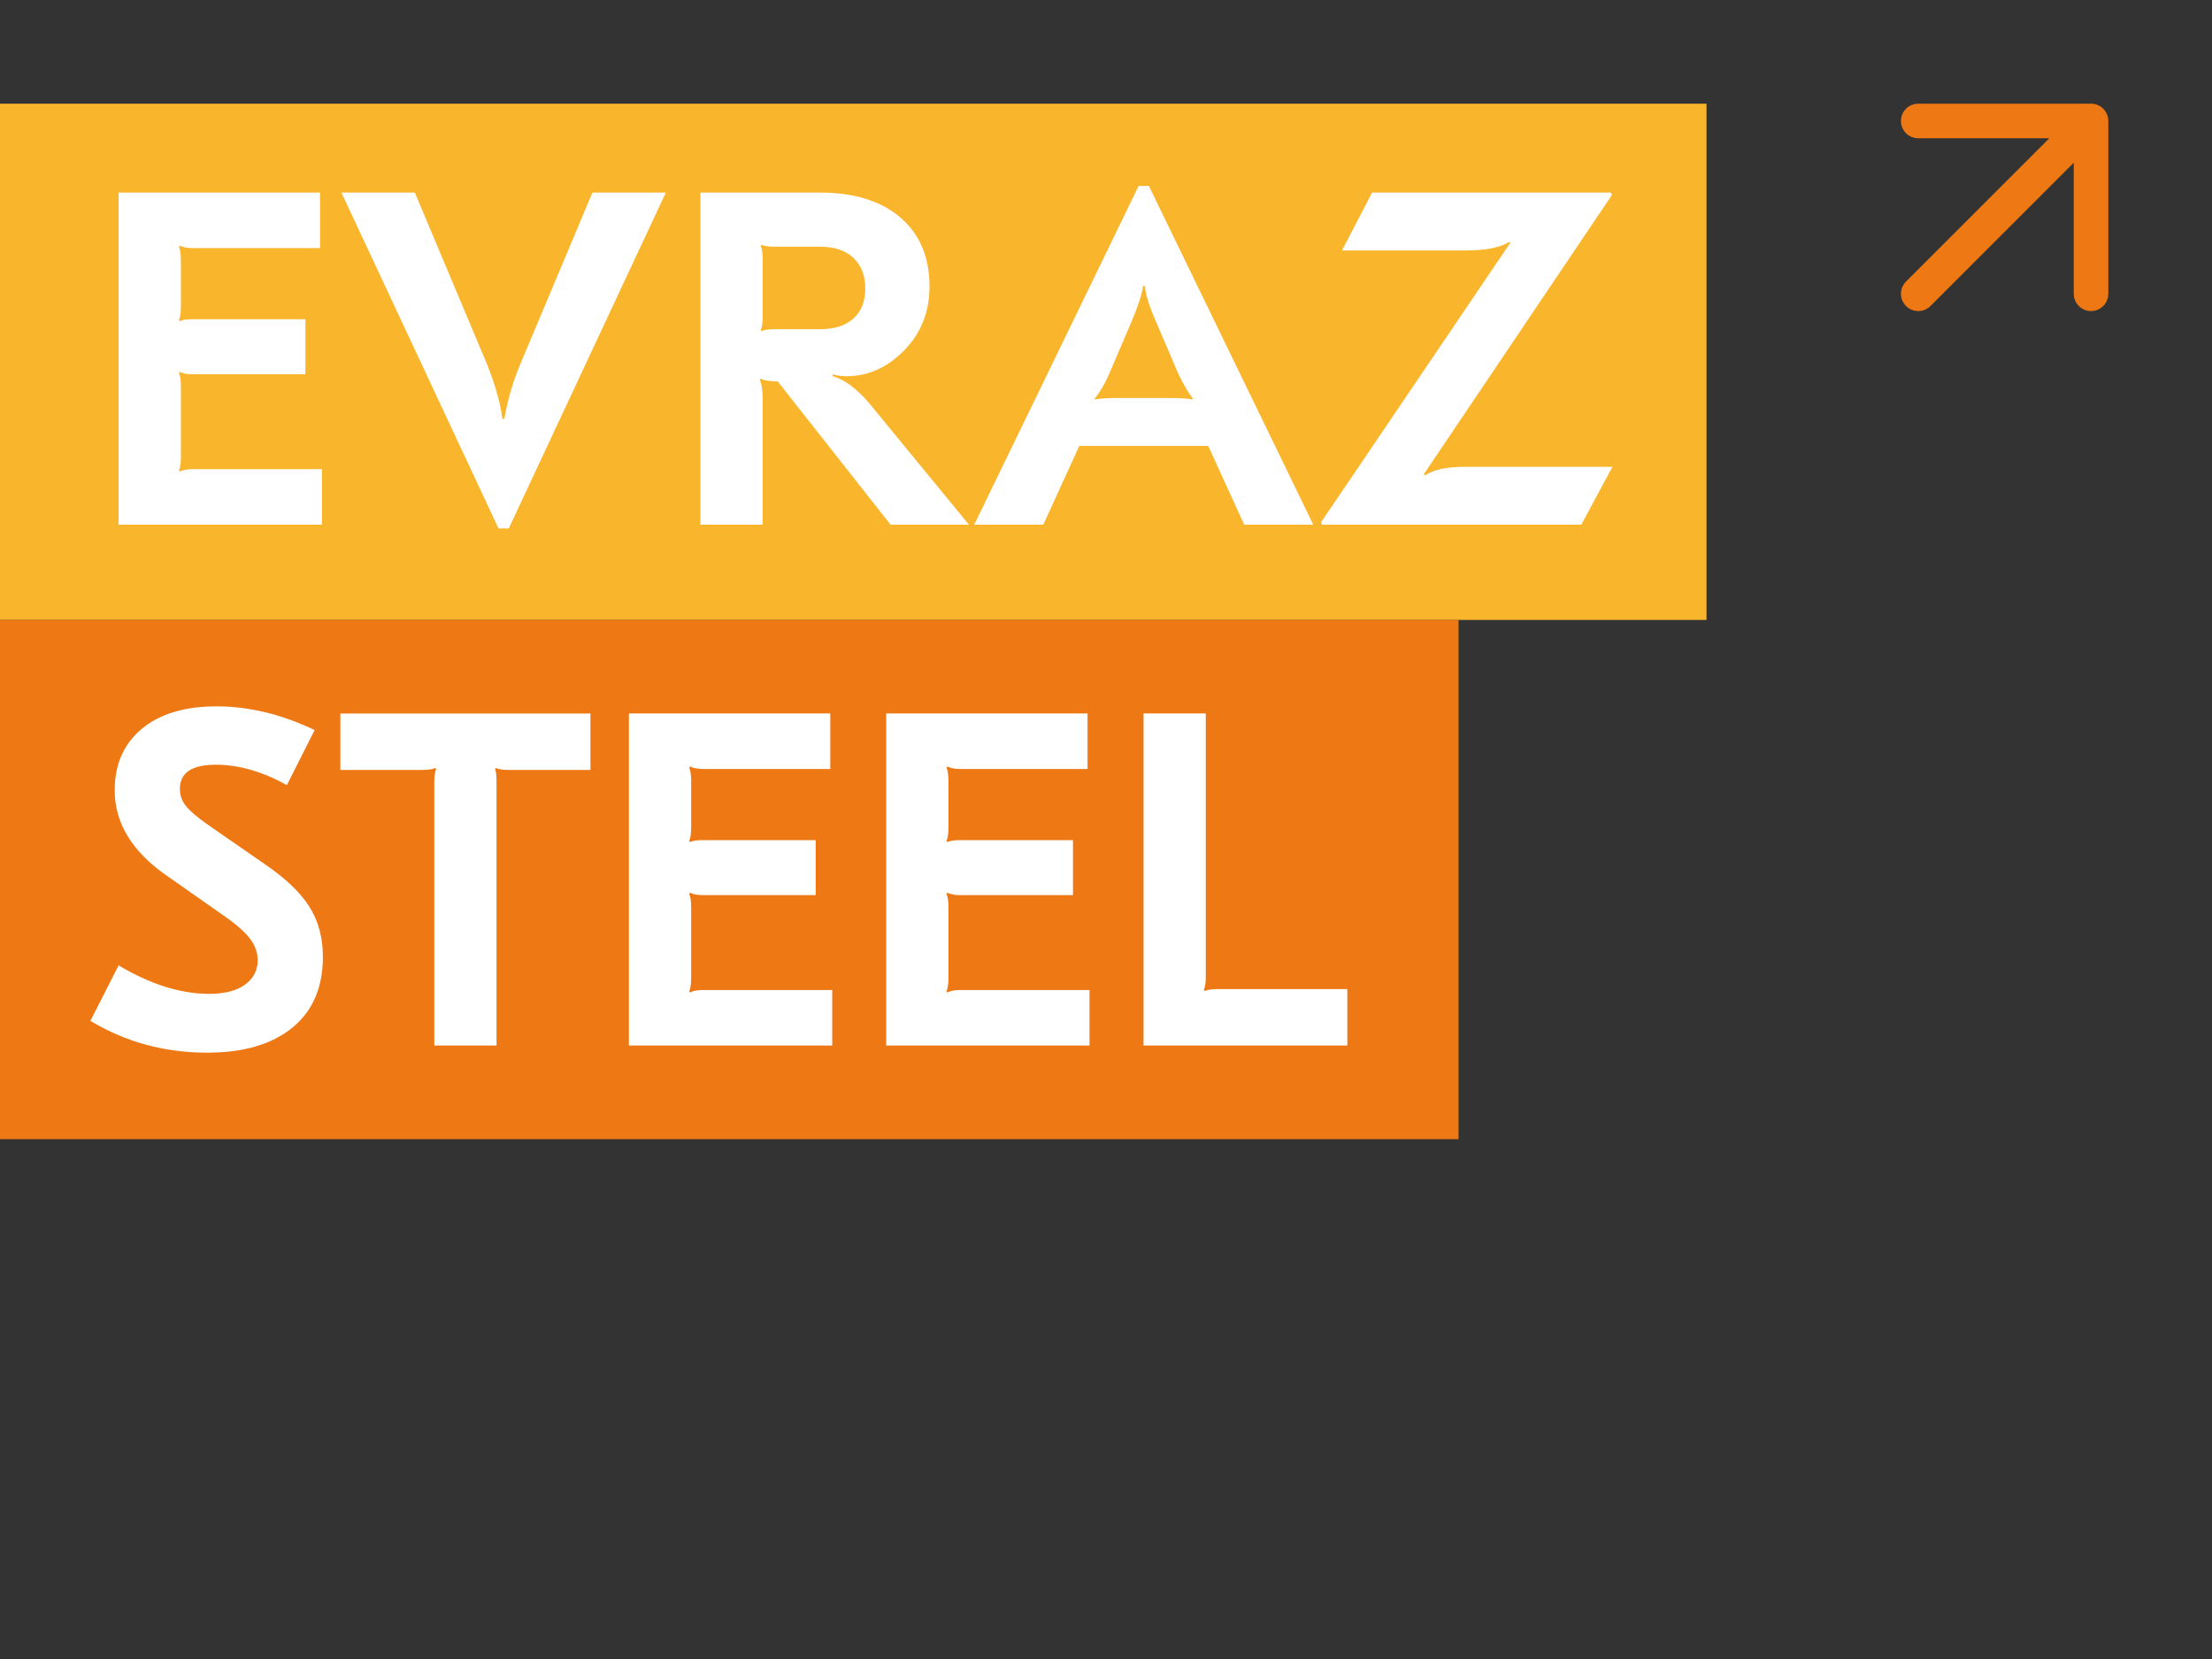
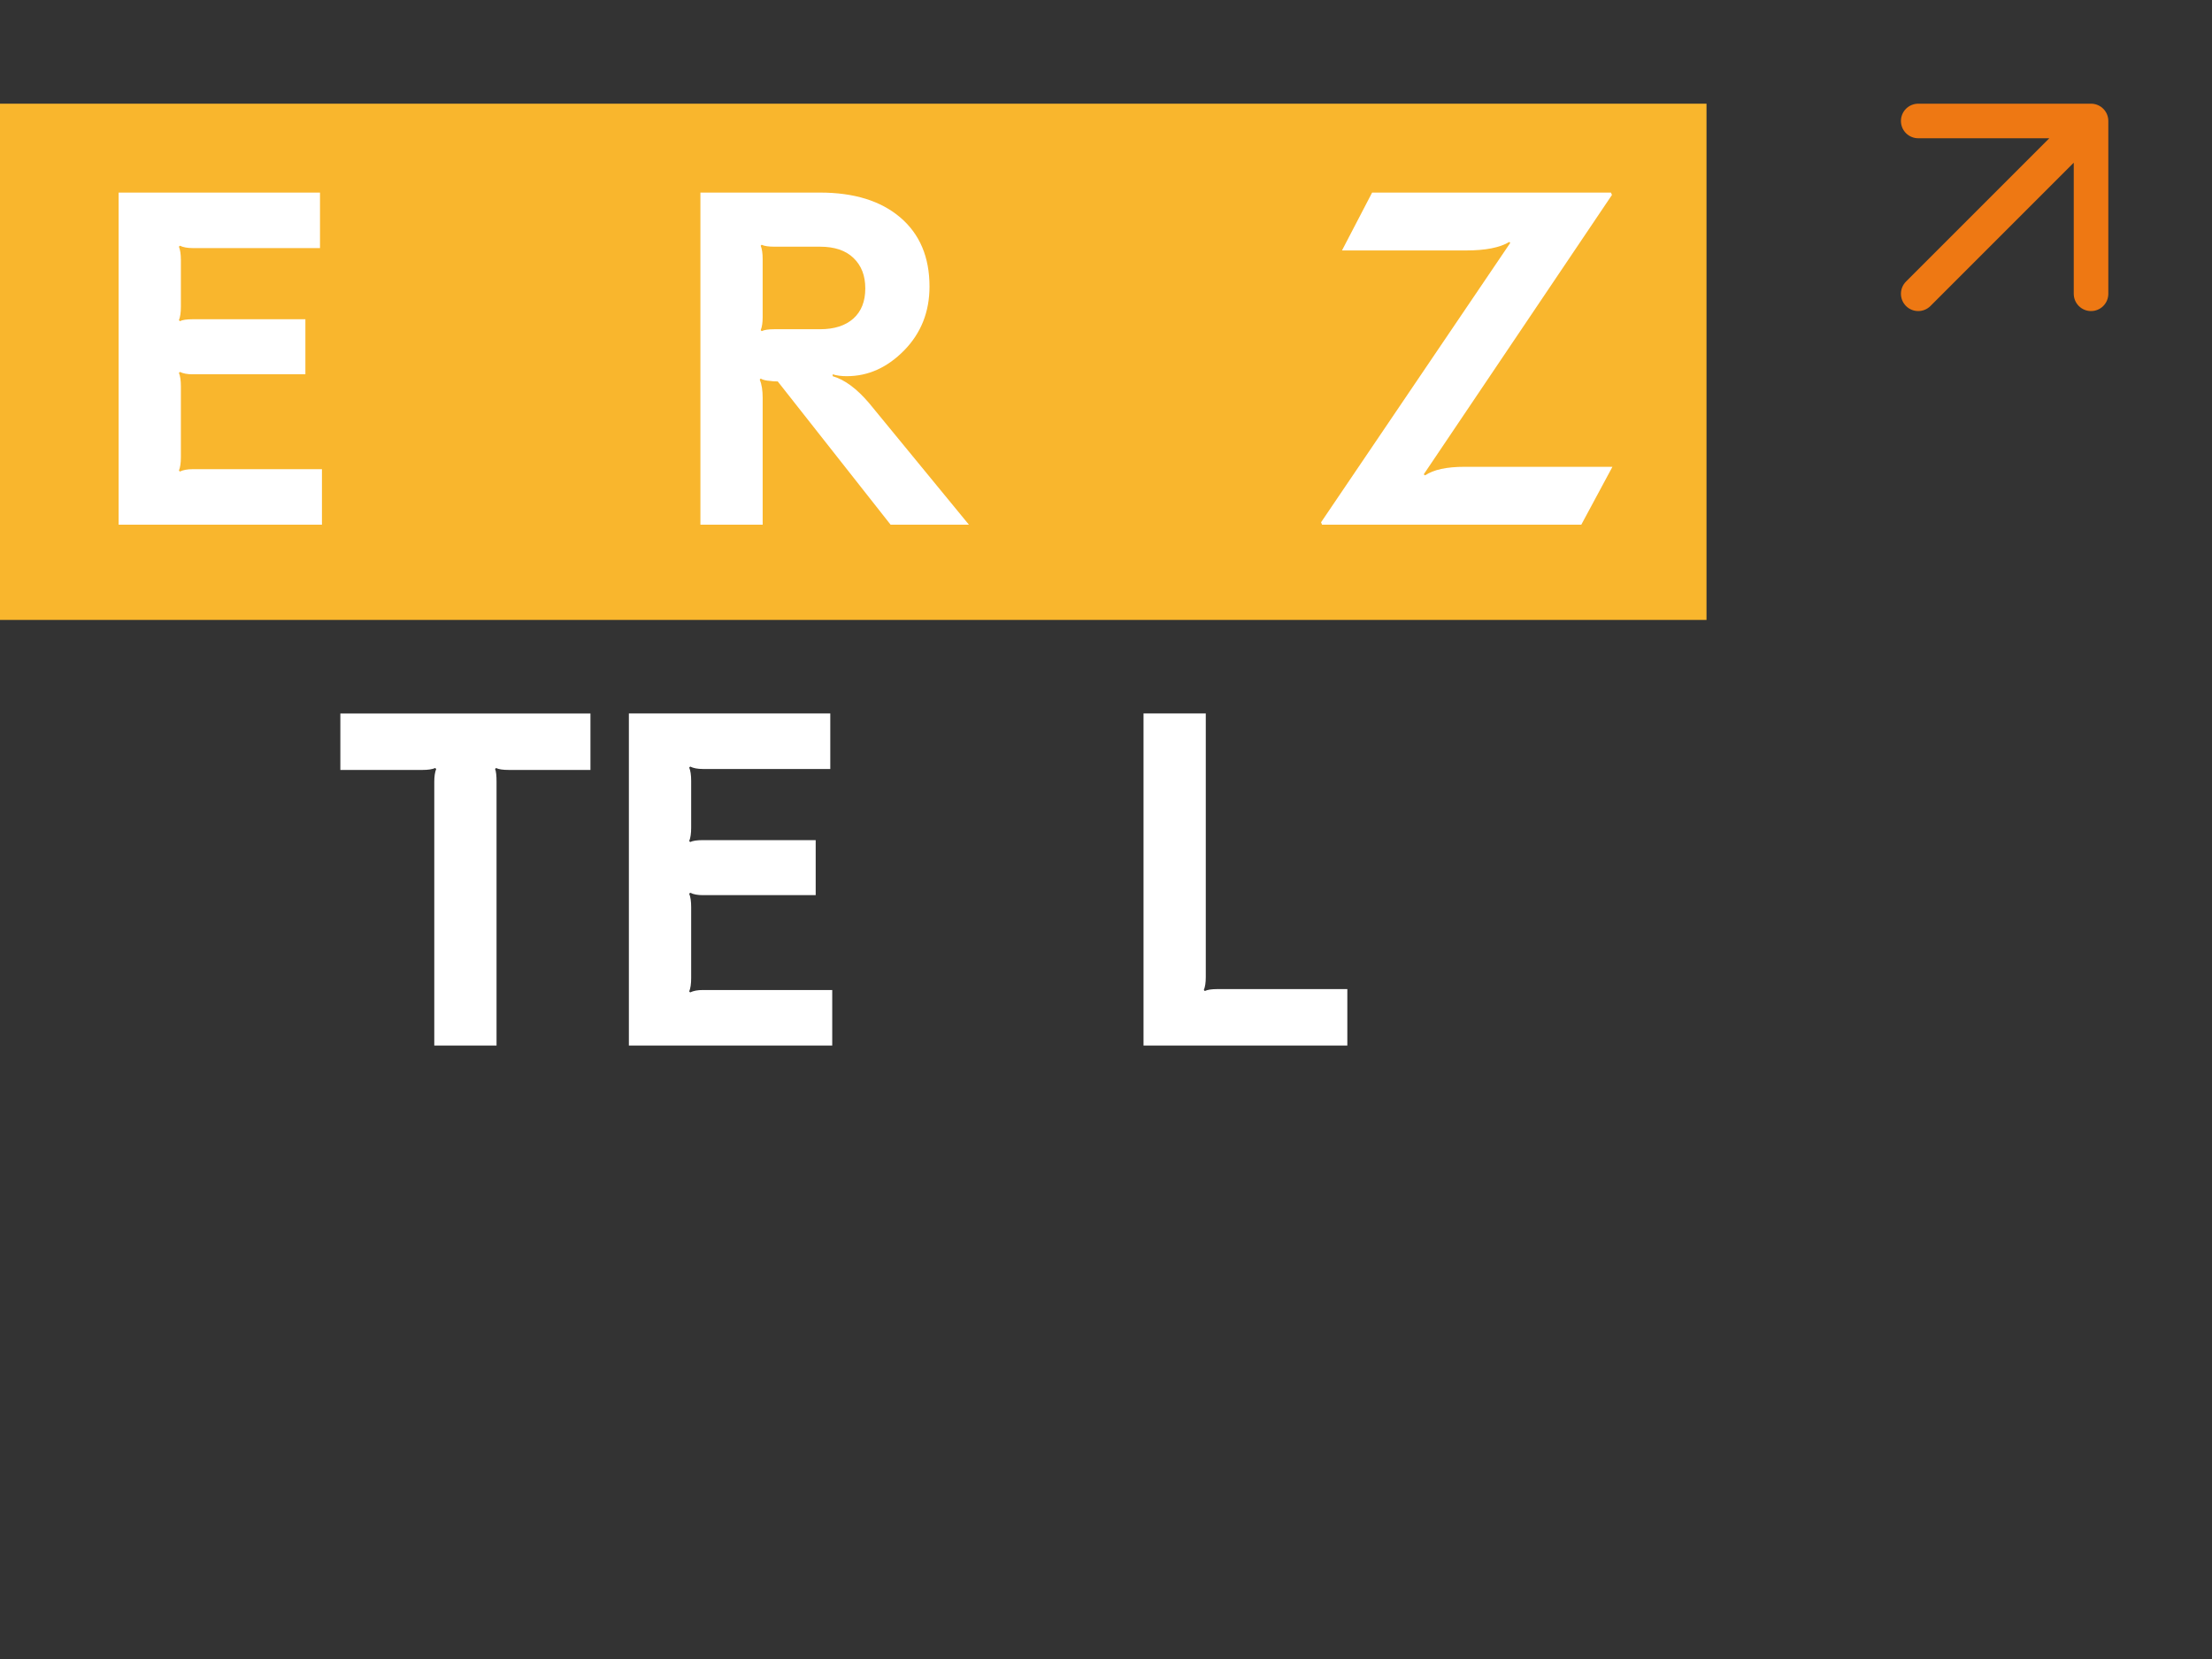
<svg xmlns="http://www.w3.org/2000/svg" width="128" height="96" viewBox="0 0 128 96" fill="none">
  <rect x="0" y="0" width="128" height="96" fill="#333333" stroke="none" />
  <path d="M98.749 6H0V35.873H98.749V6Z" fill="#F9B62D" />
-   <path d="M84.401 35.872H0V65.92H84.401V35.872Z" fill="#EE7813" />
  <path d="M18.517 11.144V14.355H11.142C10.842 14.355 10.598 14.309 10.41 14.219L10.354 14.274C10.428 14.457 10.467 14.714 10.467 15.042V17.76C10.467 18.089 10.428 18.345 10.354 18.529L10.41 18.584C10.559 18.511 10.803 18.474 11.142 18.474H17.672V21.659H11.142C10.842 21.659 10.598 21.614 10.41 21.521L10.354 21.577C10.428 21.758 10.467 22.015 10.467 22.345V26.463C10.467 26.793 10.428 27.049 10.354 27.232L10.41 27.286C10.597 27.196 10.841 27.15 11.142 27.15H18.63V30.361H6.864V11.144H18.518H18.517Z" fill="white" />
-   <path d="M38.53 11.144L29.439 30.581H28.847L19.755 11.144H24.005L28.172 21.054C28.64 22.207 28.94 23.268 29.072 24.238H29.185C29.372 23.14 29.683 22.079 30.115 21.054L34.281 11.144H38.531H38.53Z" fill="white" />
  <path d="M47.453 11.144C49.424 11.144 50.971 11.624 52.098 12.585C53.223 13.546 53.787 14.877 53.787 16.58C53.787 18.044 53.299 19.274 52.324 20.272C51.347 21.269 50.24 21.768 49.002 21.768C48.683 21.768 48.41 21.733 48.185 21.658V21.768C48.88 21.97 49.583 22.492 50.297 23.333L56.067 30.361H51.535L45.005 22.072C44.817 22.072 44.677 22.062 44.583 22.044C44.321 22.026 44.133 21.981 44.02 21.906L43.964 21.962C44.077 22.235 44.133 22.593 44.133 23.031V30.361H40.53V11.144H47.454H47.453ZM44.076 14.163L44.019 14.219C44.094 14.403 44.132 14.657 44.132 14.987V18.364C44.132 18.676 44.094 18.923 44.019 19.105L44.076 19.161C44.225 19.087 44.47 19.051 44.808 19.051H47.453C48.278 19.051 48.921 18.845 49.381 18.434C49.841 18.021 50.071 17.441 50.071 16.691C50.071 15.941 49.845 15.373 49.395 14.934C48.944 14.495 48.297 14.275 47.452 14.275H44.807C44.469 14.275 44.225 14.238 44.074 14.164L44.076 14.163Z" fill="white" />
-   <path d="M56.375 30.36L65.889 10.759H66.481L75.994 30.36H71.997L69.915 25.803H62.455L60.371 30.36H56.375ZM63.356 23.113C63.637 23.058 64.116 23.03 64.791 23.03H67.579C68.254 23.03 68.733 23.058 69.014 23.113L69.042 23.085C68.779 22.756 68.498 22.28 68.198 21.658L66.903 18.638C66.49 17.687 66.274 16.991 66.256 16.552H66.143C66.086 17.009 65.862 17.704 65.467 18.638L64.172 21.658C63.929 22.225 63.646 22.701 63.327 23.085L63.355 23.113H63.356Z" fill="white" />
  <path d="M93.221 11.144L93.277 11.281L82.385 27.451L82.469 27.505C82.956 27.176 83.716 27.012 84.749 27.012H93.305L91.504 30.361H76.5L76.444 30.224L87.394 14.054L87.338 14C86.794 14.329 85.958 14.493 84.833 14.493H77.655L79.399 11.144H93.221Z" fill="white" />
-   <path d="M12.521 40.873C14.398 40.873 16.293 41.332 18.208 42.245L16.602 45.431C15.177 44.644 13.806 44.251 12.493 44.251C11.104 44.251 10.41 44.717 10.41 45.65C10.41 46.016 10.522 46.341 10.747 46.625C10.972 46.91 11.366 47.253 11.929 47.654L15.335 50.015C16.517 50.82 17.371 51.634 17.896 52.458C18.421 53.281 18.685 54.252 18.685 55.368C18.685 57.144 18.093 58.512 16.911 59.473C15.729 60.434 14.087 60.914 11.985 60.914C9.527 60.914 7.275 60.302 5.23 59.074L6.862 55.863C8.701 56.96 10.447 57.51 12.097 57.51C12.998 57.51 13.692 57.332 14.181 56.975C14.668 56.618 14.913 56.147 14.913 55.561C14.913 55.122 14.762 54.706 14.462 54.312C14.162 53.919 13.656 53.475 12.942 52.981L9.733 50.731C7.669 49.323 6.637 47.656 6.637 45.734C6.637 44.234 7.157 43.048 8.2 42.179C9.241 41.311 10.681 40.874 12.52 40.874L12.521 40.873Z" fill="white" />
  <path d="M34.167 41.286V44.553H29.438C29.1 44.553 28.856 44.517 28.706 44.442L28.649 44.498C28.706 44.626 28.733 44.873 28.733 45.24V60.503H25.13V45.24C25.13 44.928 25.167 44.681 25.241 44.498L25.185 44.442C25.017 44.516 24.772 44.553 24.453 44.553H19.695V41.286H34.163H34.167Z" fill="white" />
  <path d="M48.045 41.286V44.498H40.671C40.37 44.498 40.127 44.452 39.938 44.359L39.882 44.415C39.957 44.597 39.995 44.853 39.995 45.182V47.901C39.995 48.23 39.957 48.486 39.882 48.67L39.938 48.725C40.088 48.652 40.331 48.615 40.671 48.615H47.201V51.799H40.671C40.37 51.799 40.127 51.754 39.938 51.661L39.882 51.716C39.957 51.899 39.995 52.156 39.995 52.486V56.603C39.995 56.932 39.957 57.189 39.882 57.372L39.938 57.426C40.126 57.335 40.369 57.288 40.671 57.288H48.158V60.5H36.391V41.283H48.045V41.286Z" fill="white" />
-   <path d="M62.934 41.286V44.498H55.56C55.259 44.498 55.014 44.452 54.827 44.359L54.771 44.415C54.845 44.597 54.884 44.853 54.884 45.182V47.901C54.884 48.23 54.845 48.486 54.771 48.67L54.827 48.725C54.977 48.652 55.221 48.615 55.56 48.615H62.09V51.799H55.56C55.259 51.799 55.014 51.754 54.827 51.661L54.771 51.716C54.845 51.899 54.884 52.156 54.884 52.486V56.603C54.884 56.932 54.845 57.189 54.771 57.372L54.827 57.426C55.014 57.335 55.258 57.288 55.56 57.288H63.047V60.5H51.28V41.283H62.934V41.286Z" fill="white" />
  <path d="M69.774 41.285V56.548C69.774 56.861 69.737 57.108 69.661 57.289L69.718 57.345C69.867 57.272 70.111 57.235 70.45 57.235H77.965V60.501H66.171V41.284H69.774V41.285Z" fill="white" />
  <g clip-path="url(#clip0_2068_1066)">
    <path d="M111 7H121M121 7V17M121 7L111 17" stroke="#EE7813" stroke-width="2" stroke-linecap="round" stroke-linejoin="round" />
  </g>
  <defs>
    <clipPath id="clip0_2068_1066">
      <rect width="24" height="24" fill="white" transform="translate(104)" />
    </clipPath>
  </defs>
</svg>